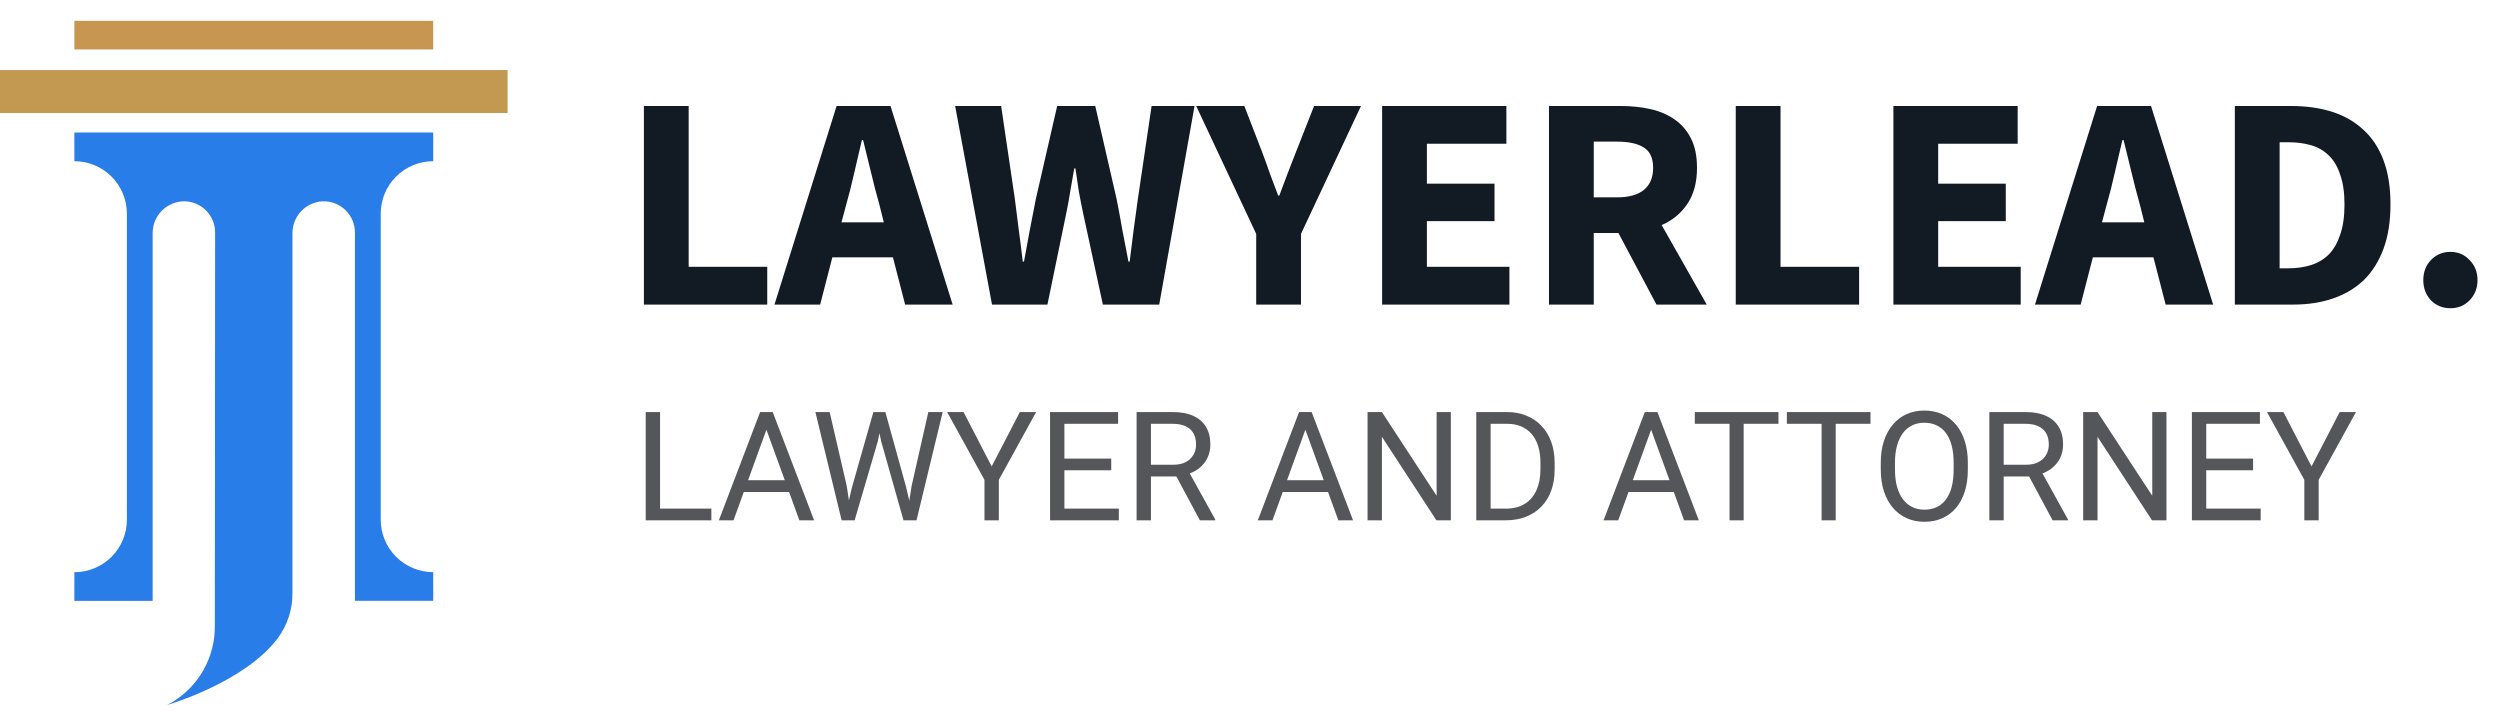
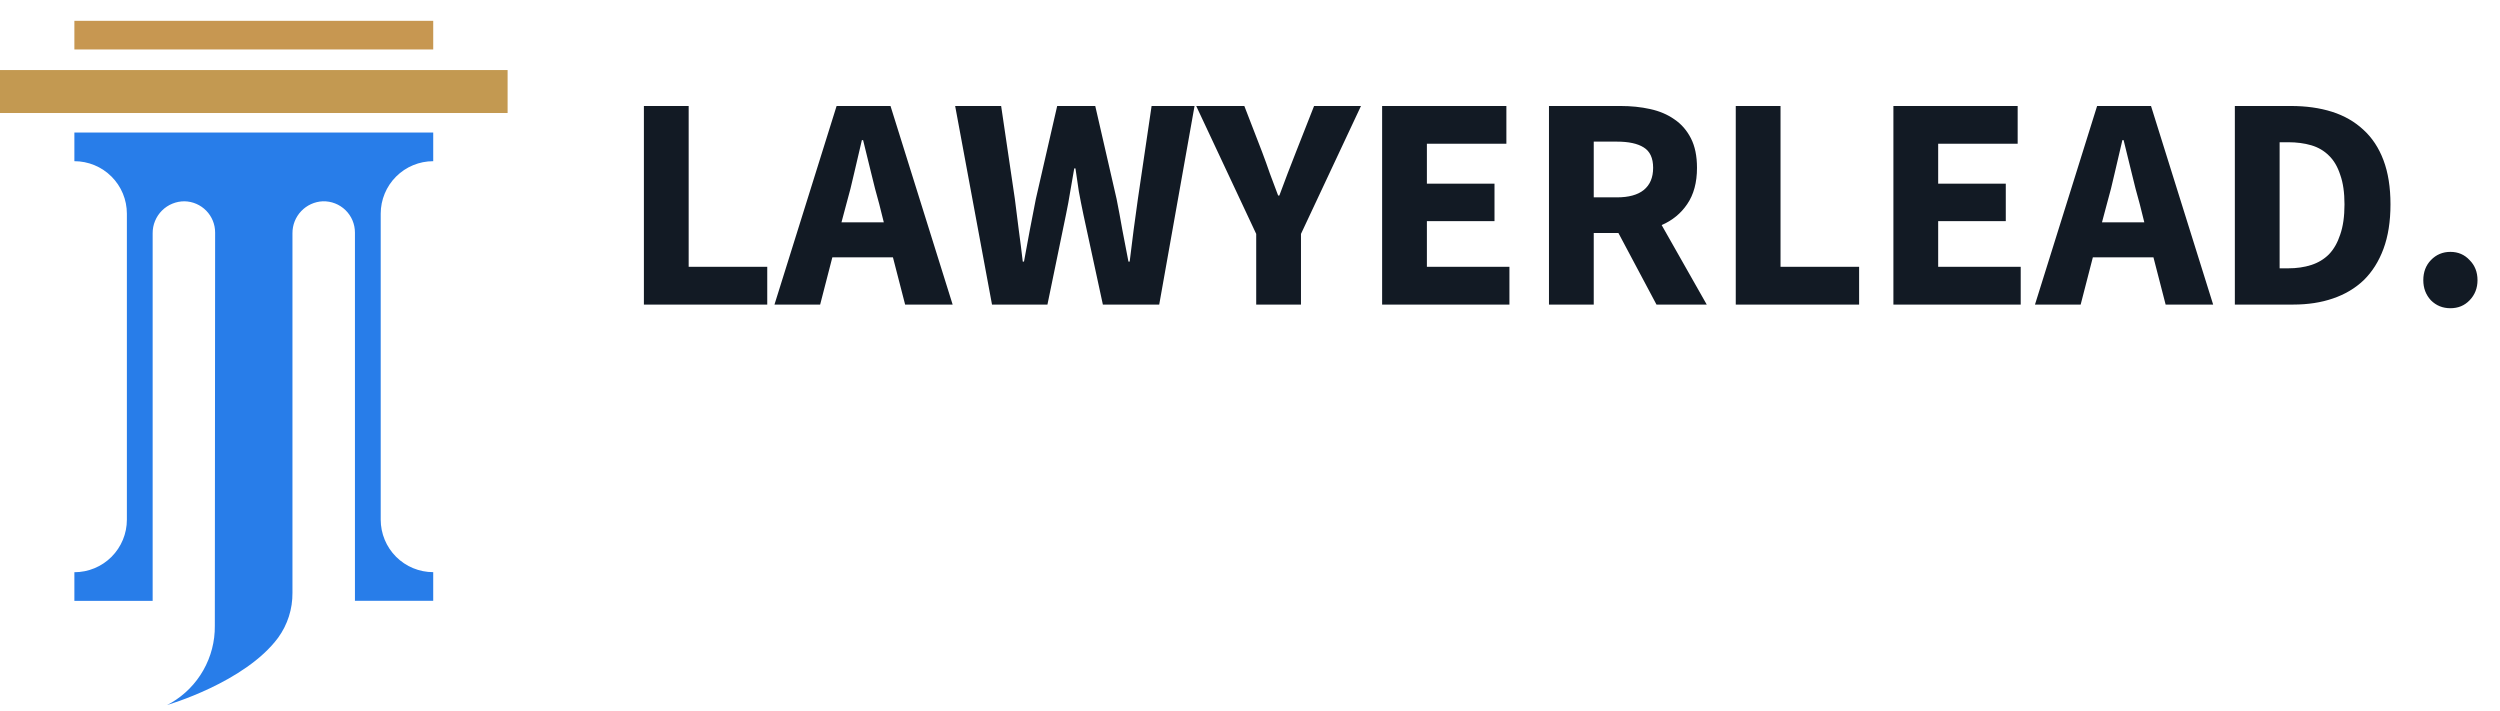
<svg xmlns="http://www.w3.org/2000/svg" width="197" height="56" viewBox="0 0 197 56" fill="none">
  <path d="M34.138 1.641H5.861V3.898H34.138V1.641Z" fill="#C79751" />
  <path d="M39.999 5.52H0V8.905H39.999V5.52Z" fill="#C39951" />
  <path d="M34.138 12.702V10.445H5.861V12.702C6.405 12.702 6.943 12.809 7.445 13.017C7.947 13.225 8.403 13.53 8.787 13.914C9.171 14.298 9.476 14.754 9.684 15.256C9.892 15.758 9.998 16.296 9.998 16.839V40.954C9.998 42.051 9.562 43.104 8.787 43.88C8.011 44.656 6.959 45.091 5.861 45.091V47.348H12.029V18.376C12.027 18.046 12.091 17.718 12.217 17.412C12.343 17.106 12.528 16.828 12.762 16.594C12.996 16.36 13.274 16.175 13.58 16.05C13.886 15.924 14.214 15.86 14.544 15.862C15.188 15.876 15.8 16.141 16.251 16.601C16.701 17.061 16.953 17.68 16.952 18.323L16.928 49.312C16.942 50.538 16.63 51.744 16.026 52.81C15.422 53.877 14.547 54.764 13.489 55.382C13.383 55.442 13.274 55.5 13.162 55.556C13.162 55.556 19.294 53.789 21.914 50.256C22.662 49.226 23.058 47.984 23.046 46.711V18.374C23.043 17.727 23.29 17.104 23.736 16.636C24.182 16.168 24.792 15.89 25.438 15.862C25.767 15.853 26.095 15.91 26.401 16.029C26.708 16.149 26.988 16.329 27.224 16.558C27.46 16.788 27.647 17.062 27.775 17.365C27.903 17.668 27.969 17.994 27.969 18.323V47.343H34.137V45.086C33.04 45.086 31.988 44.651 31.212 43.875C30.436 43.099 30 42.047 30 40.949V16.834C30.001 15.738 30.438 14.687 31.214 13.912C31.99 13.137 33.042 12.702 34.138 12.702Z" fill="#287DE9" />
  <path d="M50.739 24V8.352H54.267V21.024H60.459V24H50.739ZM66.692 16.08L66.308 17.52H69.644L69.284 16.08C69.06 15.296 68.844 14.464 68.636 13.584C68.428 12.704 68.22 11.856 68.012 11.04H67.916C67.724 11.872 67.524 12.728 67.316 13.608C67.124 14.472 66.916 15.296 66.692 16.08ZM61.028 24L65.924 8.352H70.172L75.068 24H71.324L70.364 20.28H65.588L64.628 24H61.028ZM78.17 24L75.266 8.352H78.89L79.97 15.672C80.066 16.488 80.17 17.312 80.282 18.144C80.394 18.96 80.498 19.784 80.594 20.616H80.69C80.85 19.784 81.002 18.96 81.146 18.144C81.306 17.312 81.466 16.488 81.626 15.672L83.306 8.352H86.306L87.986 15.672C88.146 16.472 88.298 17.288 88.442 18.12C88.602 18.936 88.762 19.768 88.922 20.616H89.018C89.13 19.768 89.234 18.936 89.33 18.12C89.442 17.304 89.554 16.488 89.666 15.672L90.746 8.352H94.13L91.346 24H86.906L85.37 16.896C85.242 16.288 85.122 15.68 85.01 15.072C84.914 14.448 84.826 13.848 84.746 13.272H84.65C84.554 13.848 84.45 14.448 84.338 15.072C84.242 15.68 84.13 16.288 84.002 16.896L82.538 24H78.17ZM98.989 24V18.432L94.261 8.352H98.053L99.445 11.952C99.669 12.544 99.877 13.12 100.069 13.68C100.277 14.224 100.493 14.8 100.717 15.408H100.813C101.037 14.8 101.253 14.224 101.461 13.68C101.685 13.12 101.909 12.544 102.133 11.952L103.549 8.352H107.245L102.517 18.432V24H98.989ZM108.911 24V8.352H118.703V11.328H112.439V14.472H117.767V17.424H112.439V21.024H118.943V24H108.911ZM122.059 24V8.352H127.699C128.531 8.352 129.307 8.432 130.027 8.592C130.763 8.752 131.403 9.024 131.947 9.408C132.491 9.776 132.923 10.272 133.243 10.896C133.563 11.52 133.723 12.296 133.723 13.224C133.723 14.376 133.467 15.328 132.955 16.08C132.459 16.816 131.787 17.368 130.939 17.736L134.491 24H130.531L127.531 18.36H125.587V24H122.059ZM125.587 15.552H127.411C128.339 15.552 129.043 15.36 129.523 14.976C130.019 14.576 130.267 13.992 130.267 13.224C130.267 12.456 130.019 11.92 129.523 11.616C129.043 11.312 128.339 11.16 127.411 11.16H125.587V15.552ZM136.778 24V8.352H140.306V21.024H146.498V24H136.778ZM149.2 24V8.352H158.992V11.328H152.728V14.472H158.056V17.424H152.728V21.024H159.232V24H149.2ZM166.02 16.08L165.636 17.52H168.972L168.612 16.08C168.388 15.296 168.172 14.464 167.964 13.584C167.756 12.704 167.548 11.856 167.34 11.04H167.244C167.052 11.872 166.852 12.728 166.644 13.608C166.452 14.472 166.244 15.296 166.02 16.08ZM160.356 24L165.252 8.352H169.5L174.396 24H170.652L169.692 20.28H164.916L163.956 24H160.356ZM176.106 24V8.352H180.522C181.722 8.352 182.802 8.504 183.762 8.808C184.722 9.112 185.546 9.584 186.234 10.224C186.922 10.848 187.45 11.648 187.818 12.624C188.186 13.6 188.37 14.76 188.37 16.104C188.37 17.448 188.186 18.616 187.818 19.608C187.45 20.6 186.93 21.424 186.258 22.08C185.586 22.72 184.778 23.2 183.834 23.52C182.906 23.84 181.866 24 180.714 24H176.106ZM179.634 21.144H180.306C180.978 21.144 181.586 21.056 182.13 20.88C182.674 20.704 183.138 20.424 183.522 20.04C183.906 19.64 184.202 19.12 184.41 18.48C184.634 17.84 184.746 17.048 184.746 16.104C184.746 15.176 184.634 14.4 184.41 13.776C184.202 13.136 183.906 12.632 183.522 12.264C183.138 11.88 182.674 11.608 182.13 11.448C181.586 11.288 180.978 11.208 180.306 11.208H179.634V21.144ZM193.092 24.288C192.484 24.288 191.972 24.08 191.556 23.664C191.156 23.232 190.956 22.704 190.956 22.08C190.956 21.44 191.156 20.912 191.556 20.496C191.972 20.064 192.484 19.848 193.092 19.848C193.7 19.848 194.204 20.064 194.604 20.496C195.02 20.912 195.228 21.44 195.228 22.08C195.228 22.704 195.02 23.232 194.604 23.664C194.204 24.08 193.7 24.288 193.092 24.288Z" fill="#121A24" />
-   <path d="M56.055 40.08V41H51.789V40.08H56.055ZM52.012 32.469V41H50.881V32.469H52.012ZM60.625 33.225L57.801 41H56.647L59.898 32.469H60.643L60.625 33.225ZM62.992 41L60.162 33.225L60.145 32.469H60.889L64.152 41H62.992ZM62.846 37.842V38.768H58.053V37.842H62.846ZM67.129 38.422L68.822 32.469H69.643L69.168 34.783L67.346 41H66.531L67.129 38.422ZM65.377 32.469L66.725 38.305L67.129 41H66.32L64.252 32.469H65.377ZM71.834 38.299L73.152 32.469H74.283L72.221 41H71.412L71.834 38.299ZM69.766 32.469L71.412 38.422L72.01 41H71.195L69.438 34.783L68.957 32.469H69.766ZM75.93 32.469L78.144 36.752L80.365 32.469H81.648L78.707 37.812V41H77.576V37.812L74.635 32.469H75.93ZM88.164 40.08V41H83.647V40.08H88.164ZM83.875 32.469V41H82.744V32.469H83.875ZM87.566 36.137V37.057H83.647V36.137H87.566ZM88.106 32.469V33.395H83.647V32.469H88.106ZM89.564 32.469H92.389C93.029 32.469 93.57 32.566 94.012 32.762C94.457 32.957 94.795 33.246 95.025 33.629C95.26 34.008 95.377 34.475 95.377 35.029C95.377 35.42 95.297 35.777 95.137 36.102C94.981 36.422 94.754 36.695 94.457 36.922C94.164 37.145 93.812 37.31 93.402 37.42L93.086 37.543H90.432L90.42 36.623H92.424C92.83 36.623 93.168 36.553 93.438 36.412C93.707 36.268 93.91 36.074 94.047 35.832C94.184 35.59 94.252 35.322 94.252 35.029C94.252 34.701 94.188 34.414 94.059 34.168C93.93 33.922 93.727 33.732 93.449 33.6C93.176 33.463 92.822 33.395 92.389 33.395H90.695V41H89.564V32.469ZM94.551 41L92.477 37.133L93.654 37.127L95.758 40.93V41H94.551ZM103.094 33.225L100.27 41H99.115L102.367 32.469H103.111L103.094 33.225ZM105.461 41L102.631 33.225L102.613 32.469H103.357L106.621 41H105.461ZM105.314 37.842V38.768H100.521V37.842H105.314ZM114.326 32.469V41H113.189L108.895 34.42V41H107.764V32.469H108.895L113.207 39.066V32.469H114.326ZM118.639 41H116.857L116.869 40.08H118.639C119.248 40.08 119.756 39.953 120.162 39.699C120.568 39.441 120.873 39.082 121.076 38.621C121.283 38.156 121.387 37.613 121.387 36.992V36.471C121.387 35.982 121.328 35.549 121.211 35.17C121.094 34.787 120.922 34.465 120.695 34.203C120.469 33.938 120.191 33.736 119.863 33.6C119.539 33.463 119.166 33.395 118.744 33.395H116.822V32.469H118.744C119.303 32.469 119.812 32.562 120.273 32.75C120.734 32.934 121.131 33.201 121.463 33.553C121.799 33.9 122.057 34.322 122.236 34.818C122.416 35.31 122.506 35.865 122.506 36.482V36.992C122.506 37.609 122.416 38.166 122.236 38.662C122.057 39.154 121.797 39.574 121.457 39.922C121.121 40.27 120.715 40.537 120.238 40.725C119.766 40.908 119.232 41 118.639 41ZM117.461 32.469V41H116.33V32.469H117.461ZM130.34 33.225L127.516 41H126.361L129.613 32.469H130.357L130.34 33.225ZM132.707 41L129.877 33.225L129.859 32.469H130.604L133.867 41H132.707ZM132.561 37.842V38.768H127.768V37.842H132.561ZM137.4 32.469V41H136.287V32.469H137.4ZM140.143 32.469V33.395H133.551V32.469H140.143ZM144.654 32.469V41H143.541V32.469H144.654ZM147.396 32.469V33.395H140.805V32.469H147.396ZM155.066 36.465V37.004C155.066 37.645 154.986 38.219 154.826 38.727C154.666 39.234 154.436 39.666 154.135 40.022C153.834 40.377 153.473 40.648 153.051 40.836C152.633 41.023 152.164 41.117 151.645 41.117C151.141 41.117 150.678 41.023 150.256 40.836C149.838 40.648 149.475 40.377 149.166 40.022C148.861 39.666 148.625 39.234 148.457 38.727C148.289 38.219 148.205 37.645 148.205 37.004V36.465C148.205 35.824 148.287 35.252 148.451 34.748C148.619 34.24 148.855 33.809 149.16 33.453C149.465 33.094 149.826 32.82 150.244 32.633C150.666 32.445 151.129 32.352 151.633 32.352C152.152 32.352 152.621 32.445 153.039 32.633C153.461 32.82 153.822 33.094 154.123 33.453C154.428 33.809 154.66 34.24 154.82 34.748C154.984 35.252 155.066 35.824 155.066 36.465ZM153.947 37.004V36.453C153.947 35.945 153.895 35.496 153.789 35.105C153.688 34.715 153.537 34.387 153.338 34.121C153.139 33.855 152.895 33.654 152.605 33.518C152.32 33.381 151.996 33.312 151.633 33.312C151.281 33.312 150.963 33.381 150.678 33.518C150.396 33.654 150.154 33.855 149.951 34.121C149.752 34.387 149.598 34.715 149.488 35.105C149.379 35.496 149.324 35.945 149.324 36.453V37.004C149.324 37.516 149.379 37.969 149.488 38.363C149.598 38.754 149.754 39.084 149.957 39.353C150.164 39.619 150.408 39.82 150.689 39.957C150.975 40.094 151.293 40.162 151.645 40.162C152.012 40.162 152.338 40.094 152.623 39.957C152.908 39.82 153.148 39.619 153.344 39.353C153.543 39.084 153.693 38.754 153.795 38.363C153.896 37.969 153.947 37.516 153.947 37.004ZM156.76 32.469H159.584C160.225 32.469 160.766 32.566 161.207 32.762C161.652 32.957 161.99 33.246 162.221 33.629C162.455 34.008 162.572 34.475 162.572 35.029C162.572 35.42 162.492 35.777 162.332 36.102C162.176 36.422 161.949 36.695 161.652 36.922C161.359 37.145 161.008 37.31 160.598 37.42L160.281 37.543H157.627L157.615 36.623H159.619C160.025 36.623 160.363 36.553 160.633 36.412C160.902 36.268 161.105 36.074 161.242 35.832C161.379 35.59 161.447 35.322 161.447 35.029C161.447 34.701 161.383 34.414 161.254 34.168C161.125 33.922 160.922 33.732 160.645 33.6C160.371 33.463 160.018 33.395 159.584 33.395H157.891V41H156.76V32.469ZM161.746 41L159.672 37.133L160.85 37.127L162.953 40.93V41H161.746ZM170.717 32.469V41H169.58L165.285 34.42V41H164.154V32.469H165.285L169.598 39.066V32.469H170.717ZM178.141 40.08V41H173.623V40.08H178.141ZM173.852 32.469V41H172.721V32.469H173.852ZM177.543 36.137V37.057H173.623V36.137H177.543ZM178.082 32.469V33.395H173.623V32.469H178.082ZM179.934 32.469L182.148 36.752L184.369 32.469H185.652L182.711 37.812V41H181.58V37.812L178.639 32.469H179.934Z" fill="#54565A" />
</svg>